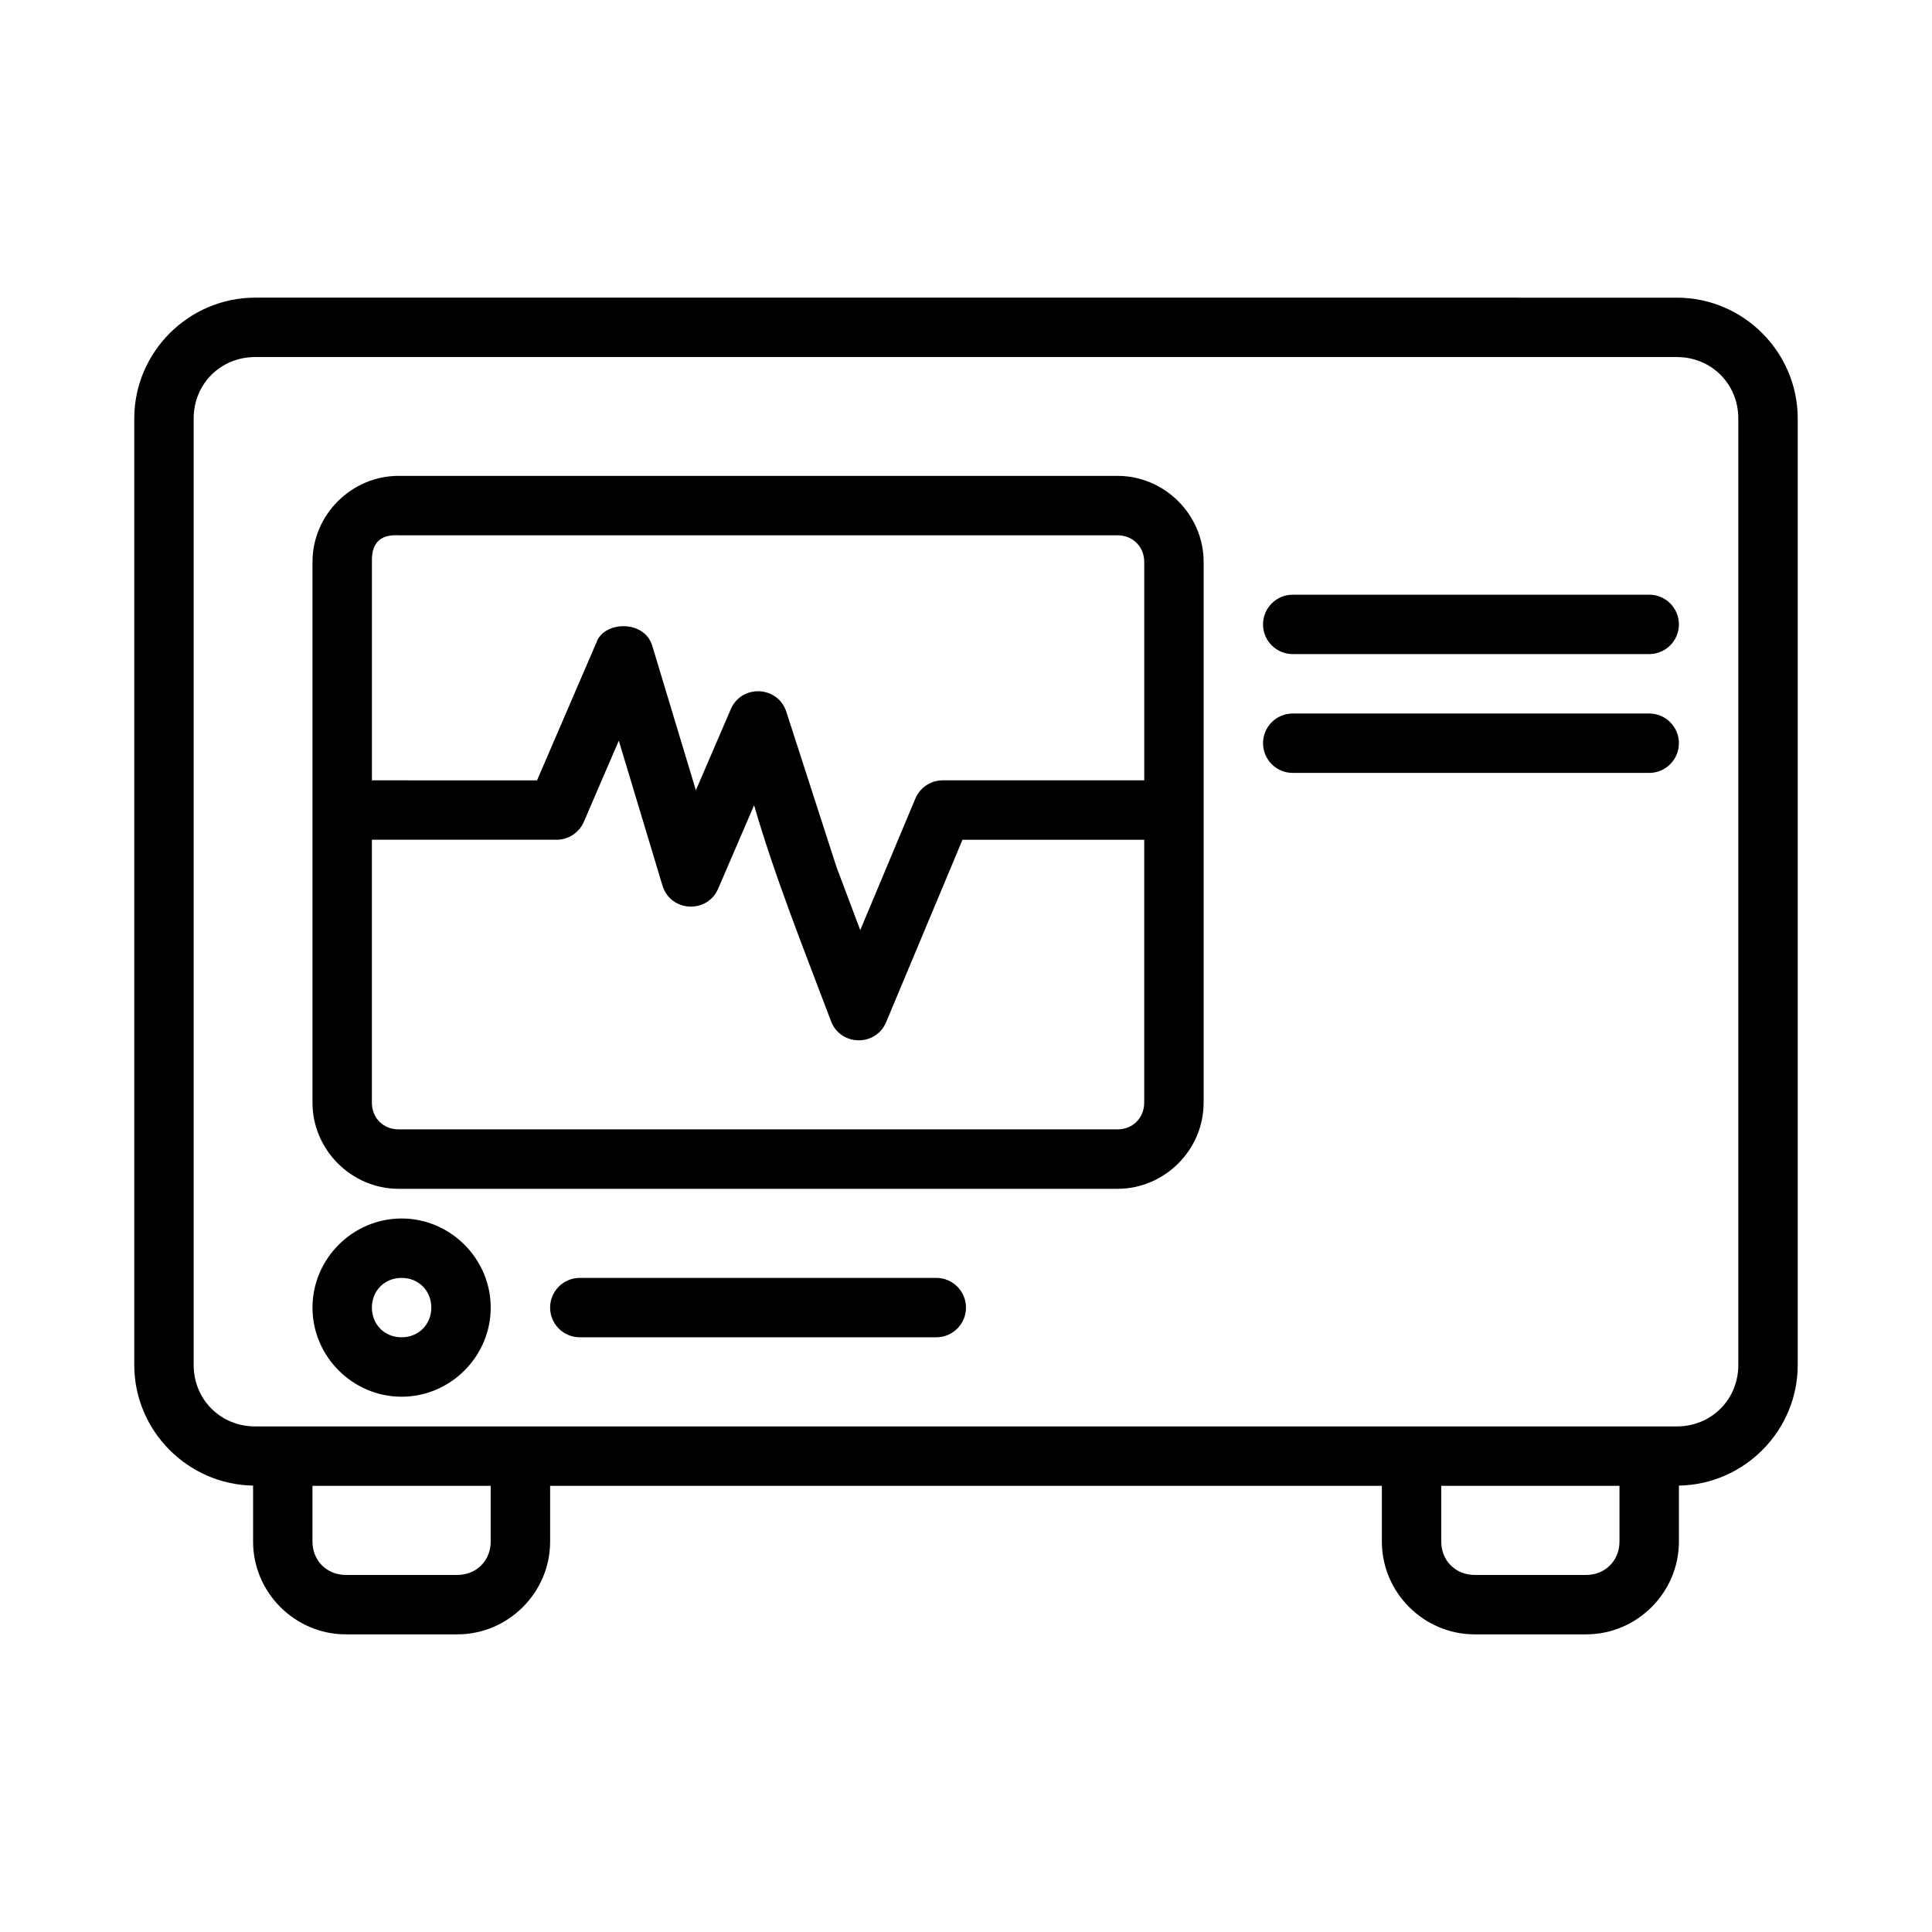
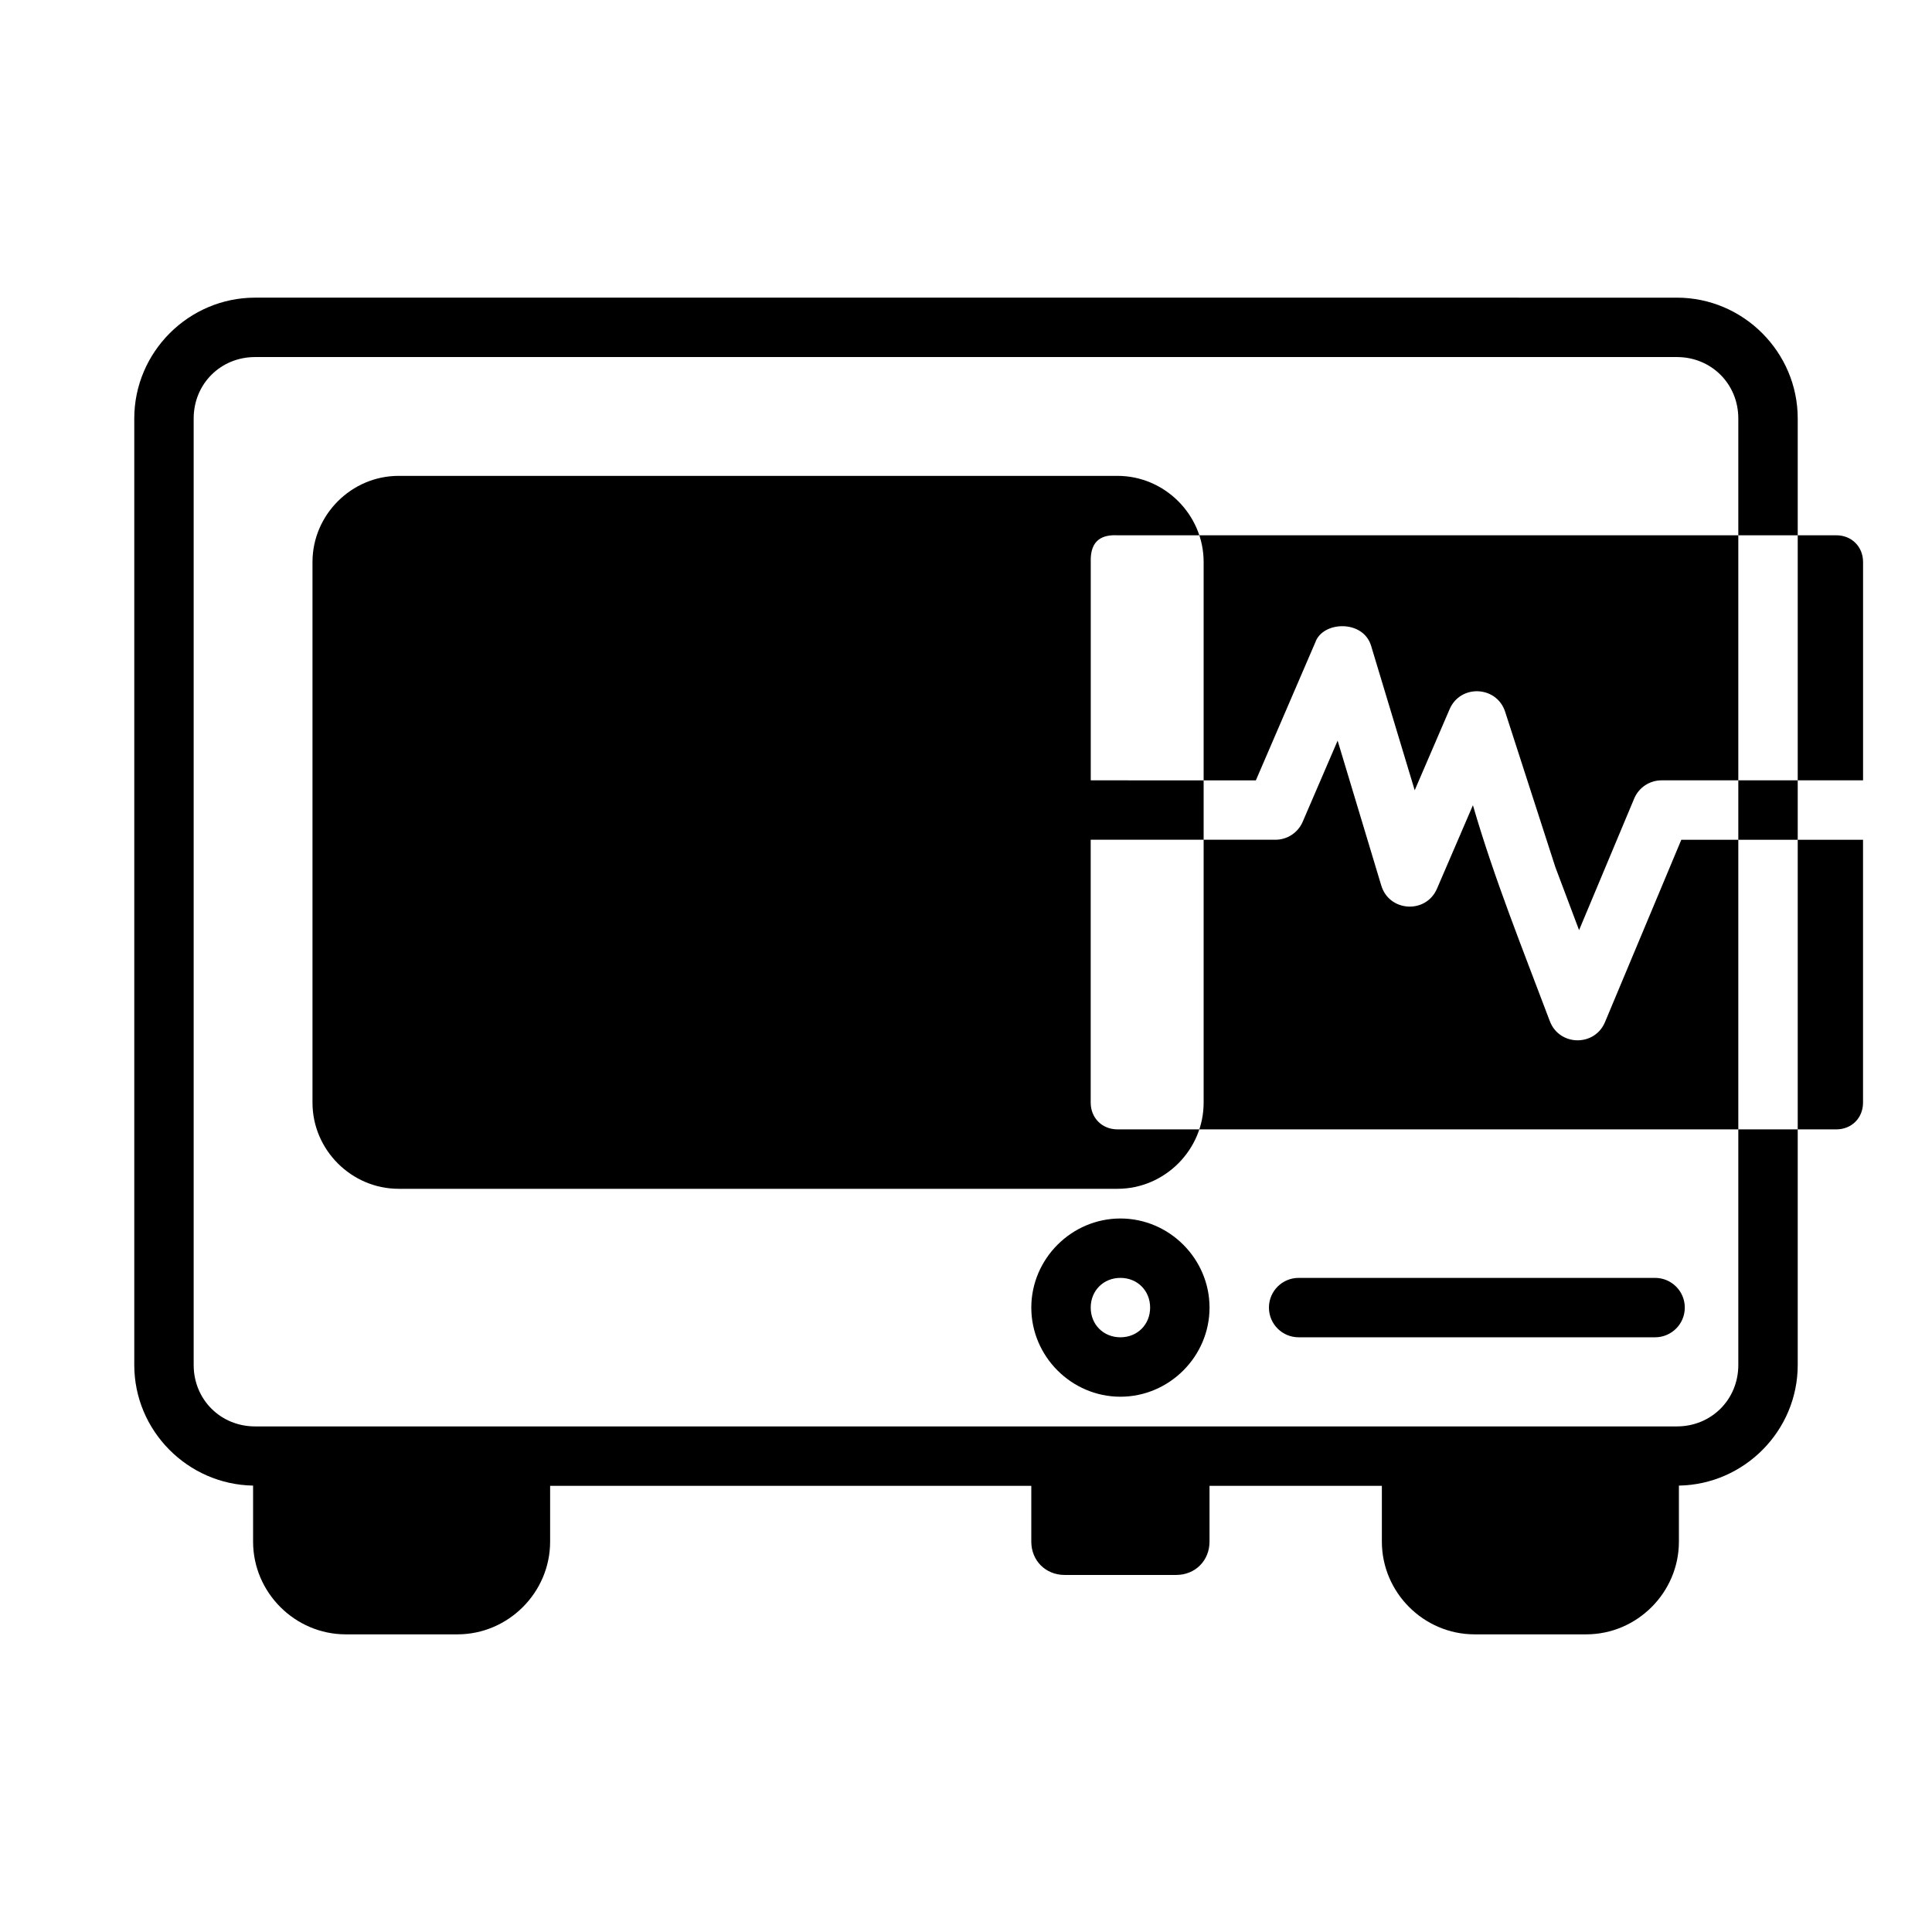
<svg xmlns="http://www.w3.org/2000/svg" fill="#000000" width="800px" height="800px" version="1.1" viewBox="144 144 512 512">
-   <path d="m211.61 222.88c-17.605 0-32.027 14.422-32.027 32.023v250.83c0 17.418 14.137 31.668 31.488 31.965v14.855c0 13.477 11.09 24.566 24.57 24.566h29.582c13.477 0 24.566-11.09 24.566-24.566v-14.793h220.42v14.789c0 13.48 11.09 24.57 24.57 24.57h29.582c13.477 0 24.566-11.09 24.566-24.566v-14.852c17.352-0.297 31.488-14.547 31.488-31.965v-250.83c0-17.602-14.422-32.023-32.023-32.023zm0 15.742h376.78c9.152 0 16.281 7.129 16.281 16.281v250.83c0 9.152-7.129 16.281-16.281 16.281h-376.78c-9.156 0-16.285-7.129-16.285-16.281v-250.83c0-9.152 7.129-16.281 16.285-16.281zm38.039 31.488c-12.52 0-22.836 10.316-22.836 22.832v143.27c0 12.516 10.316 22.832 22.832 22.832h190.5c12.516 0 22.832-10.316 22.832-22.832v-143.27c0-12.516-10.316-22.832-22.832-22.832zm0 15.742 190.5 0.004c4.062 0 7.086 3.019 7.086 7.086v57.855h-53.398c-3.172 0-6.031 1.902-7.258 4.828l-14.605 34.871-6.289-16.711-13.301-41.16c-2.242-6.902-11.836-7.352-14.715-0.691l-9.254 21.496-11.578-38.359c-2.148-6.902-12.809-6.477-14.762-0.844l-15.758 36.578-43.754-0.008v-57.855c-0.199-6.07 3.309-7.269 7.086-7.086zm236.94 15.746c-4.348 0-7.871 3.523-7.871 7.871s3.523 7.871 7.871 7.871h94.465c4.348 0 7.871-3.523 7.871-7.871s-3.523-7.871-7.871-7.871zm0 31.488c-4.348 0-7.871 3.523-7.871 7.871 0 4.348 3.523 7.871 7.871 7.871h94.465c4.348 0 7.871-3.523 7.871-7.871 0-4.348-3.523-7.871-7.871-7.871zm-178.6 7.195 11.562 38.375c2.121 7.043 11.879 7.59 14.777 0.832l9.516-22.094c5.652 19.48 13.23 38.23 20.371 57.195 2.508 6.676 11.891 6.844 14.637 0.262l20.219-48.309h48.156v69.664c0 4.066-3.023 7.09-7.09 7.09l-190.5-0.004c-4.062 0-7.086-3.019-7.086-7.086v-69.664h48.938c3.148 0.004 6-1.871 7.242-4.766zm-57.562 126.63c-12.945 0-23.617 10.668-23.617 23.617 0 12.945 10.668 23.617 23.617 23.617 12.945 0 23.617-10.668 23.617-23.617 0-12.945-10.668-23.617-23.617-23.617zm0 15.742c4.496 0 7.871 3.375 7.871 7.871 0 4.496-3.375 7.871-7.871 7.871-4.496 0-7.871-3.375-7.871-7.871 0-4.496 3.375-7.871 7.871-7.871zm47.23 0c-4.348 0-7.871 3.523-7.871 7.871 0 4.348 3.523 7.871 7.871 7.871h94.465c4.348 0 7.871-3.523 7.871-7.871 0-4.348-3.523-7.871-7.871-7.871zm-70.848 55.105h47.23v14.789c0.004 5.031-3.793 8.828-8.82 8.828h-29.582c-5.031 0-8.828-3.797-8.828-8.824zm299.14 0h47.23v14.789c0.004 5.031-3.793 8.828-8.82 8.828h-29.582c-5.031 0-8.828-3.797-8.828-8.824z" />
+   <path d="m211.61 222.88c-17.605 0-32.027 14.422-32.027 32.023v250.83c0 17.418 14.137 31.668 31.488 31.965v14.855c0 13.477 11.09 24.566 24.57 24.566h29.582c13.477 0 24.566-11.09 24.566-24.566v-14.793h220.42v14.789c0 13.48 11.09 24.57 24.57 24.57h29.582c13.477 0 24.566-11.09 24.566-24.566v-14.852c17.352-0.297 31.488-14.547 31.488-31.965v-250.83c0-17.602-14.422-32.023-32.023-32.023zm0 15.742h376.78c9.152 0 16.281 7.129 16.281 16.281v250.83c0 9.152-7.129 16.281-16.281 16.281h-376.78c-9.156 0-16.285-7.129-16.285-16.281v-250.83c0-9.152 7.129-16.281 16.285-16.281zm38.039 31.488c-12.52 0-22.836 10.316-22.836 22.832v143.27c0 12.516 10.316 22.832 22.832 22.832h190.5c12.516 0 22.832-10.316 22.832-22.832v-143.27c0-12.516-10.316-22.832-22.832-22.832m0 15.742 190.5 0.004c4.062 0 7.086 3.019 7.086 7.086v57.855h-53.398c-3.172 0-6.031 1.902-7.258 4.828l-14.605 34.871-6.289-16.711-13.301-41.16c-2.242-6.902-11.836-7.352-14.715-0.691l-9.254 21.496-11.578-38.359c-2.148-6.902-12.809-6.477-14.762-0.844l-15.758 36.578-43.754-0.008v-57.855c-0.199-6.07 3.309-7.269 7.086-7.086zm236.94 15.746c-4.348 0-7.871 3.523-7.871 7.871s3.523 7.871 7.871 7.871h94.465c4.348 0 7.871-3.523 7.871-7.871s-3.523-7.871-7.871-7.871zm0 31.488c-4.348 0-7.871 3.523-7.871 7.871 0 4.348 3.523 7.871 7.871 7.871h94.465c4.348 0 7.871-3.523 7.871-7.871 0-4.348-3.523-7.871-7.871-7.871zm-178.6 7.195 11.562 38.375c2.121 7.043 11.879 7.59 14.777 0.832l9.516-22.094c5.652 19.48 13.23 38.23 20.371 57.195 2.508 6.676 11.891 6.844 14.637 0.262l20.219-48.309h48.156v69.664c0 4.066-3.023 7.09-7.09 7.09l-190.5-0.004c-4.062 0-7.086-3.019-7.086-7.086v-69.664h48.938c3.148 0.004 6-1.871 7.242-4.766zm-57.562 126.63c-12.945 0-23.617 10.668-23.617 23.617 0 12.945 10.668 23.617 23.617 23.617 12.945 0 23.617-10.668 23.617-23.617 0-12.945-10.668-23.617-23.617-23.617zm0 15.742c4.496 0 7.871 3.375 7.871 7.871 0 4.496-3.375 7.871-7.871 7.871-4.496 0-7.871-3.375-7.871-7.871 0-4.496 3.375-7.871 7.871-7.871zm47.23 0c-4.348 0-7.871 3.523-7.871 7.871 0 4.348 3.523 7.871 7.871 7.871h94.465c4.348 0 7.871-3.523 7.871-7.871 0-4.348-3.523-7.871-7.871-7.871zm-70.848 55.105h47.23v14.789c0.004 5.031-3.793 8.828-8.82 8.828h-29.582c-5.031 0-8.828-3.797-8.828-8.824zm299.14 0h47.23v14.789c0.004 5.031-3.793 8.828-8.82 8.828h-29.582c-5.031 0-8.828-3.797-8.828-8.824z" />
</svg>